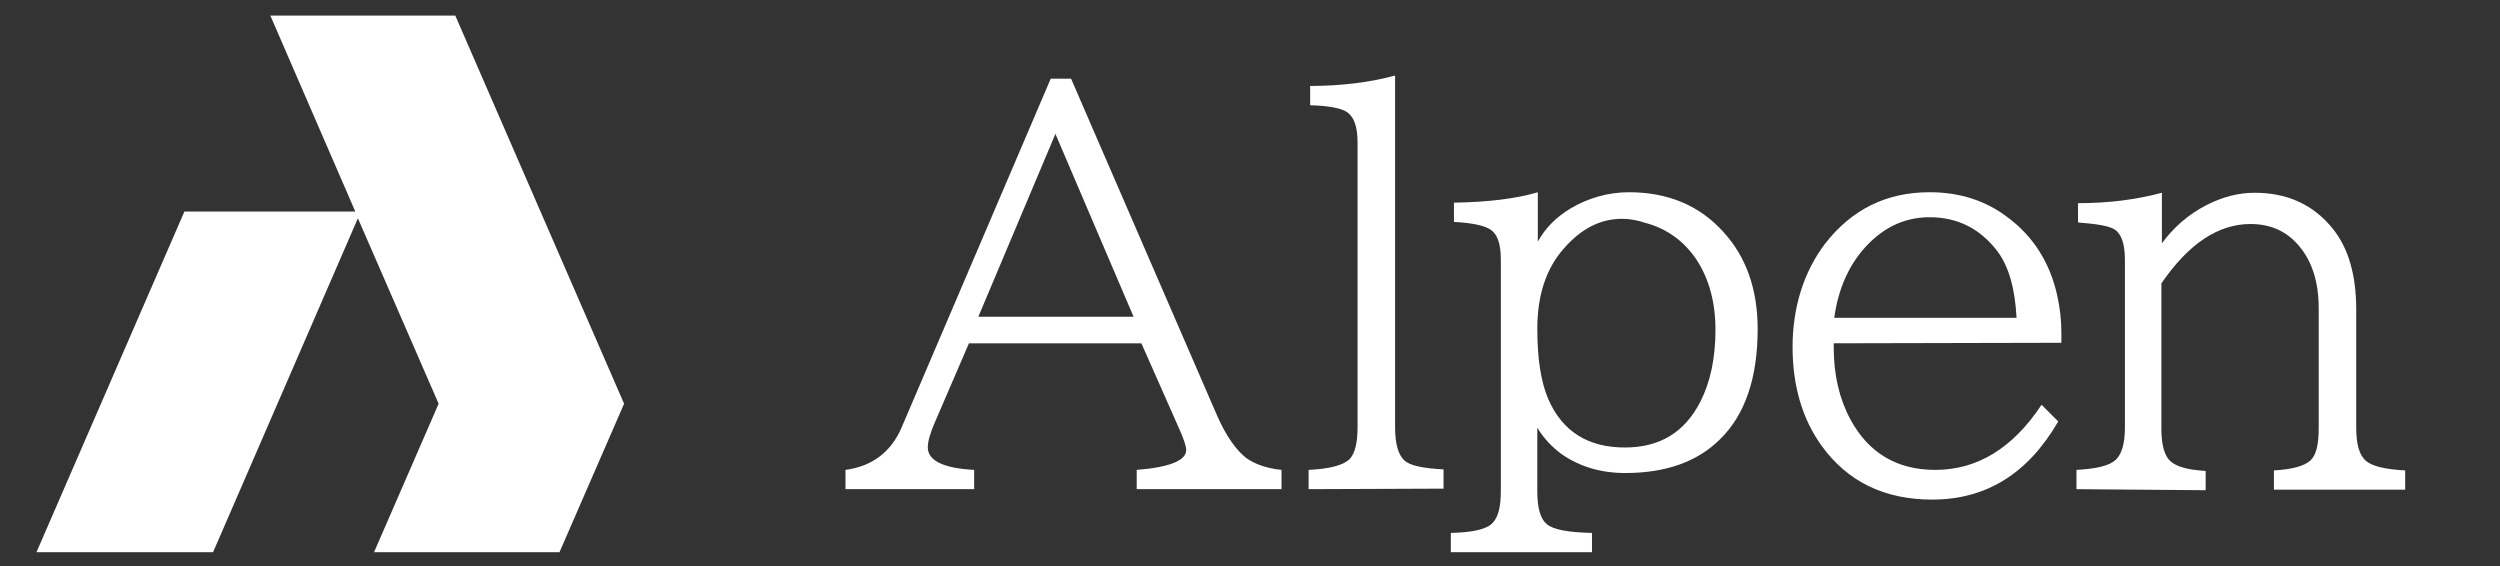
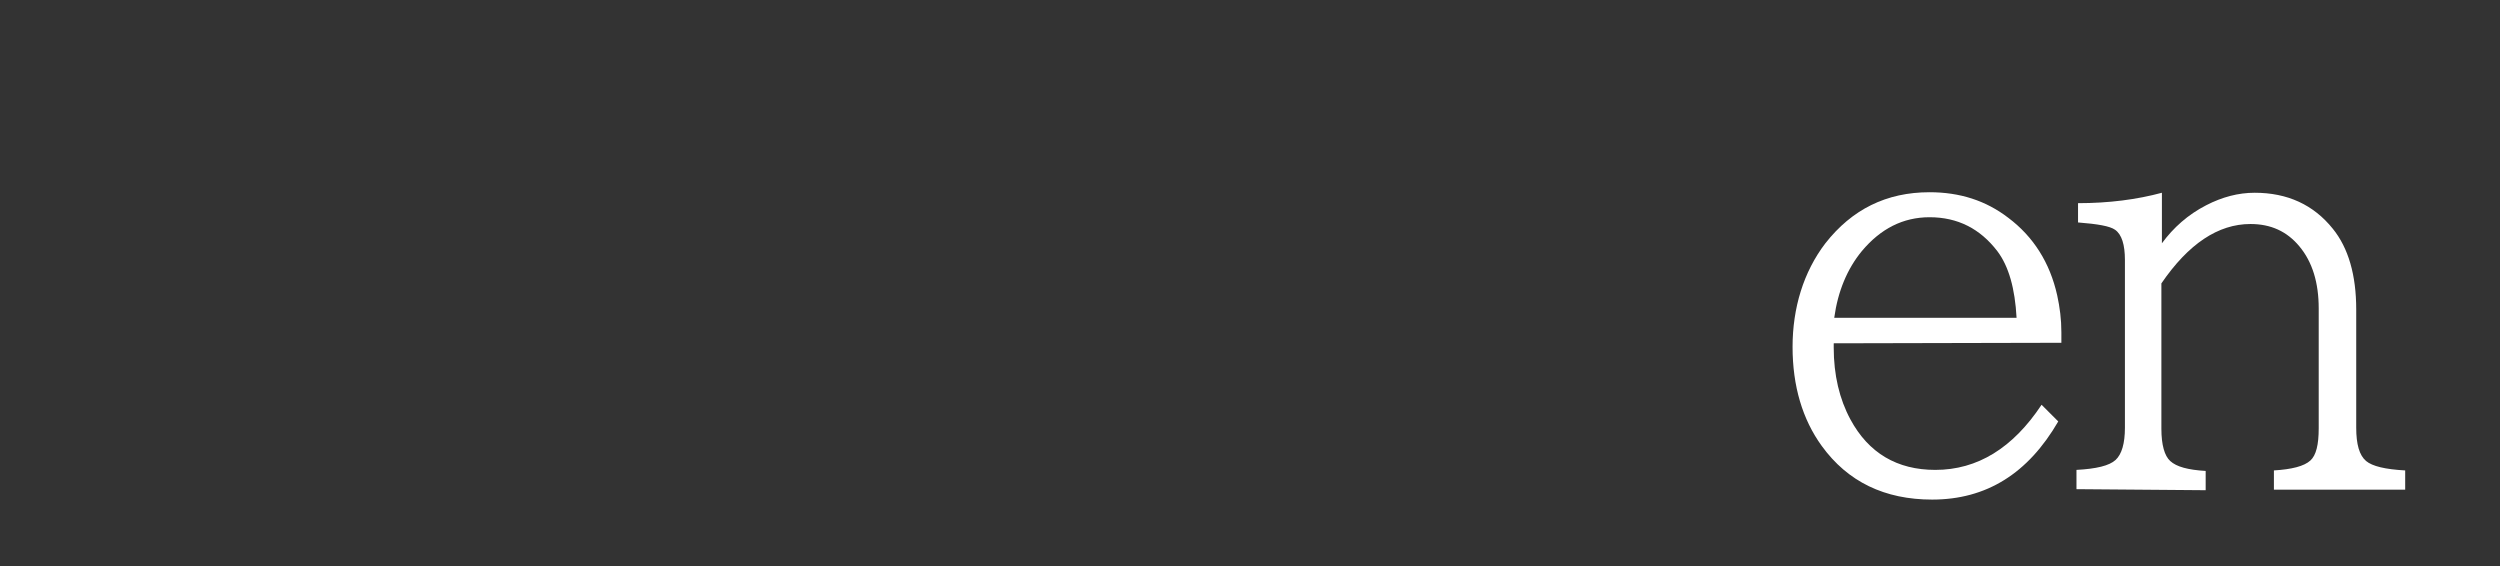
<svg xmlns="http://www.w3.org/2000/svg" version="1.1" id="Layer_1" x="0px" y="0px" viewBox="90 96.3 479.9 108.7" style="enable-background:new 90 96.3 479.9 108.7;" xml:space="preserve">
  <rect x="90" y="96.3" width="479.9" height="108.7" fill="#333333" stroke="none" />
  <style type="text/css">
	.st0{fill:#FFFFFF;}
</style>
  <g>
-     <path class="st0" d="M291.7,111.4h3.9l28,64.6c1.7,3.9,3.6,6.6,5.6,8.2c1.7,1.2,3.9,2,6.8,2.3v3.7h-27.8v-3.7   c6.3-0.5,9.5-1.8,9.5-3.8c0-0.7-0.4-2-1.3-4l-7.3-16.5H276l-6.6,15.3c-0.9,2.1-1.3,3.6-1.3,4.7c0,2.5,3,4,8.9,4.3v3.7h-24.7v-3.7   c5.2-0.7,8.8-3.5,10.8-8.2L291.7,111.4L291.7,111.4z M292.6,122l-14.8,35.1h29.8L292.6,122z" />
-     <path class="st0" d="M341.2,190.2v-3.7c4.1-0.2,6.7-0.9,7.9-2.1c1-1.1,1.5-3.1,1.5-6.1v-54.6c0-2.9-0.6-4.8-1.9-5.8   c-1.1-0.8-3.5-1.3-7.2-1.4v-3.7c6,0,11.5-0.7,16.3-2v67.5c0,3.2,0.6,5.3,1.8,6.4c1.1,1,3.6,1.5,7.5,1.7v3.7L341.2,190.2   L341.2,190.2z" />
-     <path class="st0" d="M368.5,202.3v-3.7c4.2-0.1,6.9-0.7,8-1.9c1.1-1.1,1.6-3.1,1.6-6.2v-44.4c0-2.8-0.6-4.7-1.8-5.6   c-1.2-0.9-3.6-1.4-7.2-1.6v-3.7c6.7-0.1,12.1-0.8,16.1-2v9.5c1.4-2.6,3.5-4.7,6.3-6.4c3.4-2,7.2-3.1,11.2-3.1   c7.4,0,13.5,2.5,18.1,7.6c4.4,4.8,6.6,11,6.6,18.7c0,9.3-2.4,16.4-7.2,21.1c-4.3,4.3-10.4,6.5-18.2,6.5c-4.7,0-8.7-1.2-12.2-3.6   c-1.9-1.4-3.5-3.1-4.7-5.1v12.2c0,3.2,0.6,5.3,1.8,6.3c1.3,1.1,4.2,1.6,8.7,1.7v3.7L368.5,202.3L368.5,202.3z M401.4,138.3   c-4.2,0-7.9,1.9-11.2,5.7c-3.4,3.8-5.1,9-5.1,15.4c0,5.8,0.7,10.2,2.1,13.5c2.7,6.2,7.6,9.3,14.7,9.3c6.7,0,11.5-2.9,14.5-8.8   c1.9-3.7,2.9-8.3,2.9-13.8c0-5.2-1.2-9.7-3.6-13.4c-2.4-3.6-5.7-6-9.8-7.1C404.4,138.6,402.9,138.3,401.4,138.3L401.4,138.3z" />
    <path class="st0" d="M442,162.2v0.8c0,5.3,1.1,9.9,3.2,13.8c3.5,6.5,9,9.7,16.3,9.7c8.1,0,14.9-4.2,20.4-12.5l3.2,3.2   c-5.8,10-13.8,15-24.2,15c-9.1,0-16.2-3.4-21.2-10.3c-3.7-5.1-5.6-11.5-5.6-19c0-7.5,2.1-14.4,6.3-19.9c5.1-6.5,11.7-9.8,20-9.8   c5.8,0,10.8,1.6,15.1,4.9c4.8,3.6,8,8.6,9.4,14.9c0.5,2.3,0.8,4.6,0.8,7.1v2L442,162.2L442,162.2z M477.1,157.3   c-0.3-5.6-1.5-9.9-3.7-12.8c-3.3-4.3-7.6-6.5-13-6.5c-5.1,0-9.4,2.2-13,6.5c-2.8,3.4-4.6,7.7-5.3,12.8H477.1L477.1,157.3z" />
    <path class="st0" d="M488.6,190.2v-3.7c3.8-0.2,6.3-0.8,7.5-1.9c1.2-1.1,1.8-3.2,1.8-6.2v-32.2c0-2.9-0.6-4.9-1.9-5.8   c-1-0.7-3.3-1.1-7.1-1.4v-3.7c5.9,0,11.3-0.7,16.1-2v9.7c2.2-3,5-5.5,8.5-7.3c3.1-1.6,6.2-2.4,9.3-2.4c6.3,0,11.3,2.3,15,6.9   c3,3.7,4.5,8.9,4.5,15.5v22.7c0,3.2,0.6,5.3,1.9,6.4c1.2,1,3.7,1.6,7.5,1.8v3.7h-25.2v-3.7c3.4-0.2,5.8-0.8,7-1.9   c1.1-1,1.6-3,1.6-6.2v-23c0-4.9-1.2-8.9-3.7-11.9c-2.4-2.9-5.5-4.3-9.4-4.3c-6.2,0-11.9,3.8-17.1,11.4v27.9c0,3.1,0.6,5.2,1.7,6.2   c1.2,1.1,3.4,1.7,6.8,1.9v3.7L488.6,190.2L488.6,190.2z" />
  </g>
-   <polygon class="st0" points="177.4,99.3 141.9,99.3 158.2,136.9 125.4,136.9 97,202.3 130.9,202.3 158.7,138.2 174.2,173.8   161.8,202.3 197.4,202.3 209.8,173.8 " />
</svg>